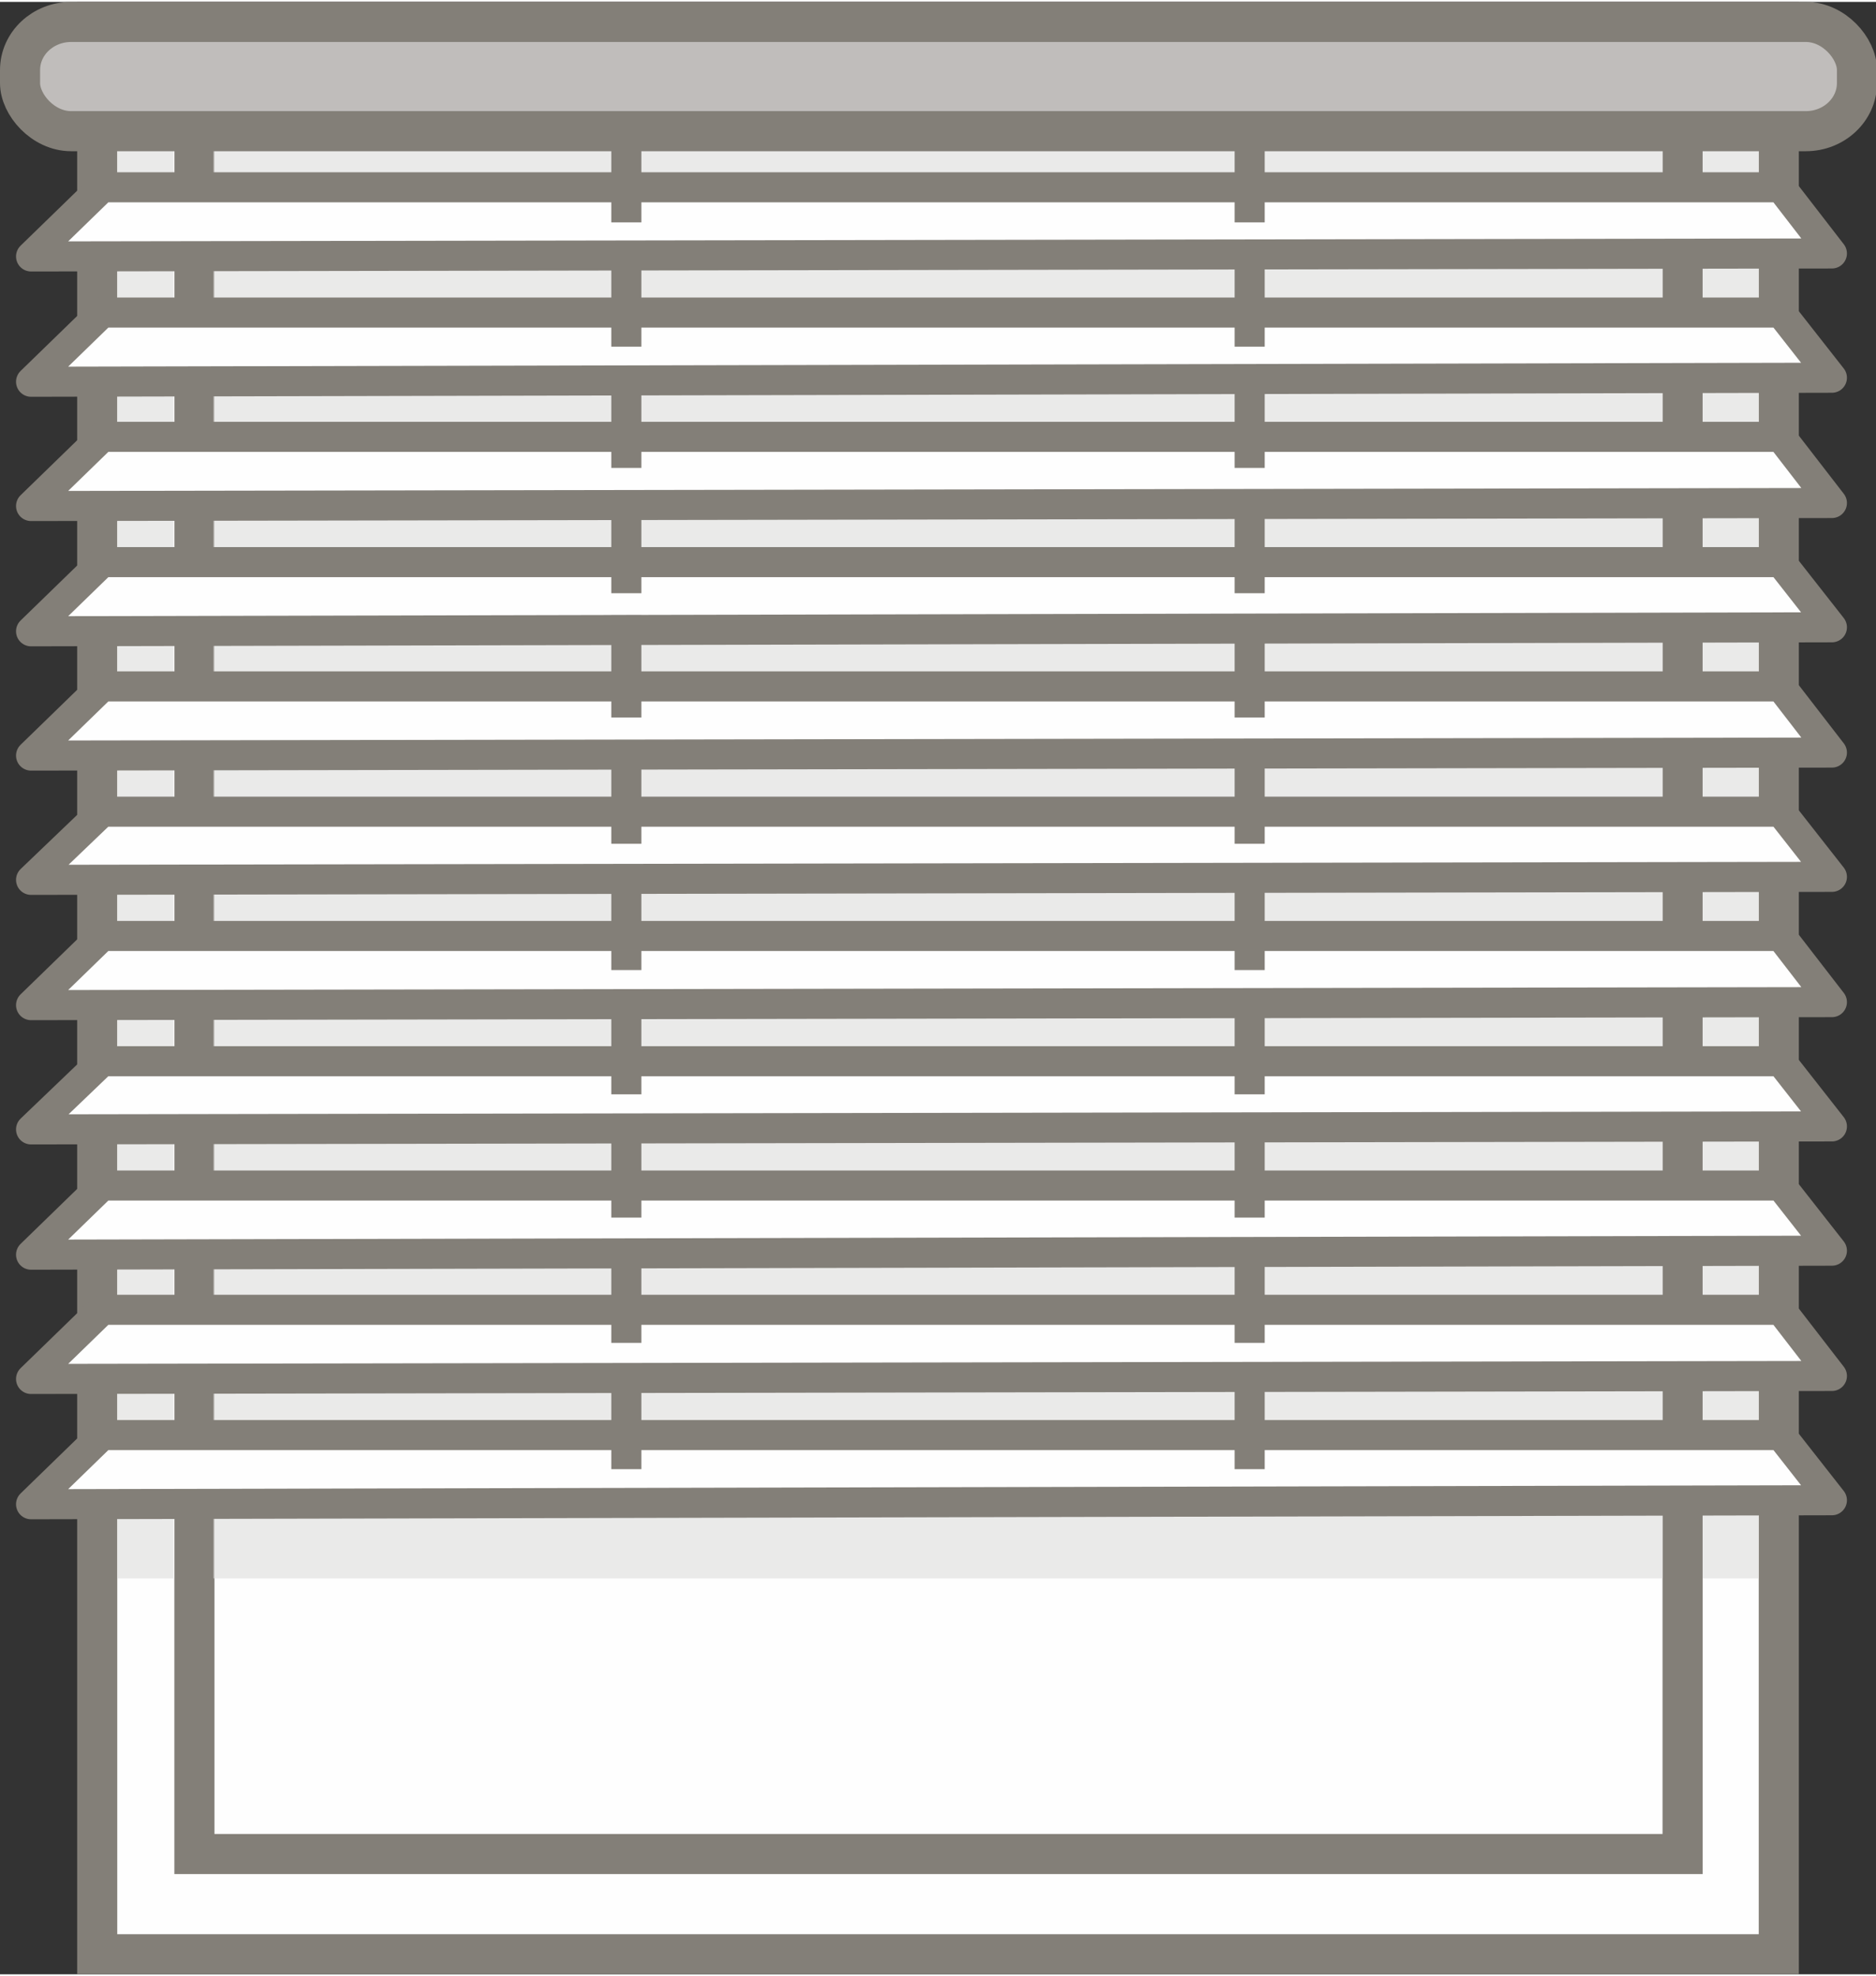
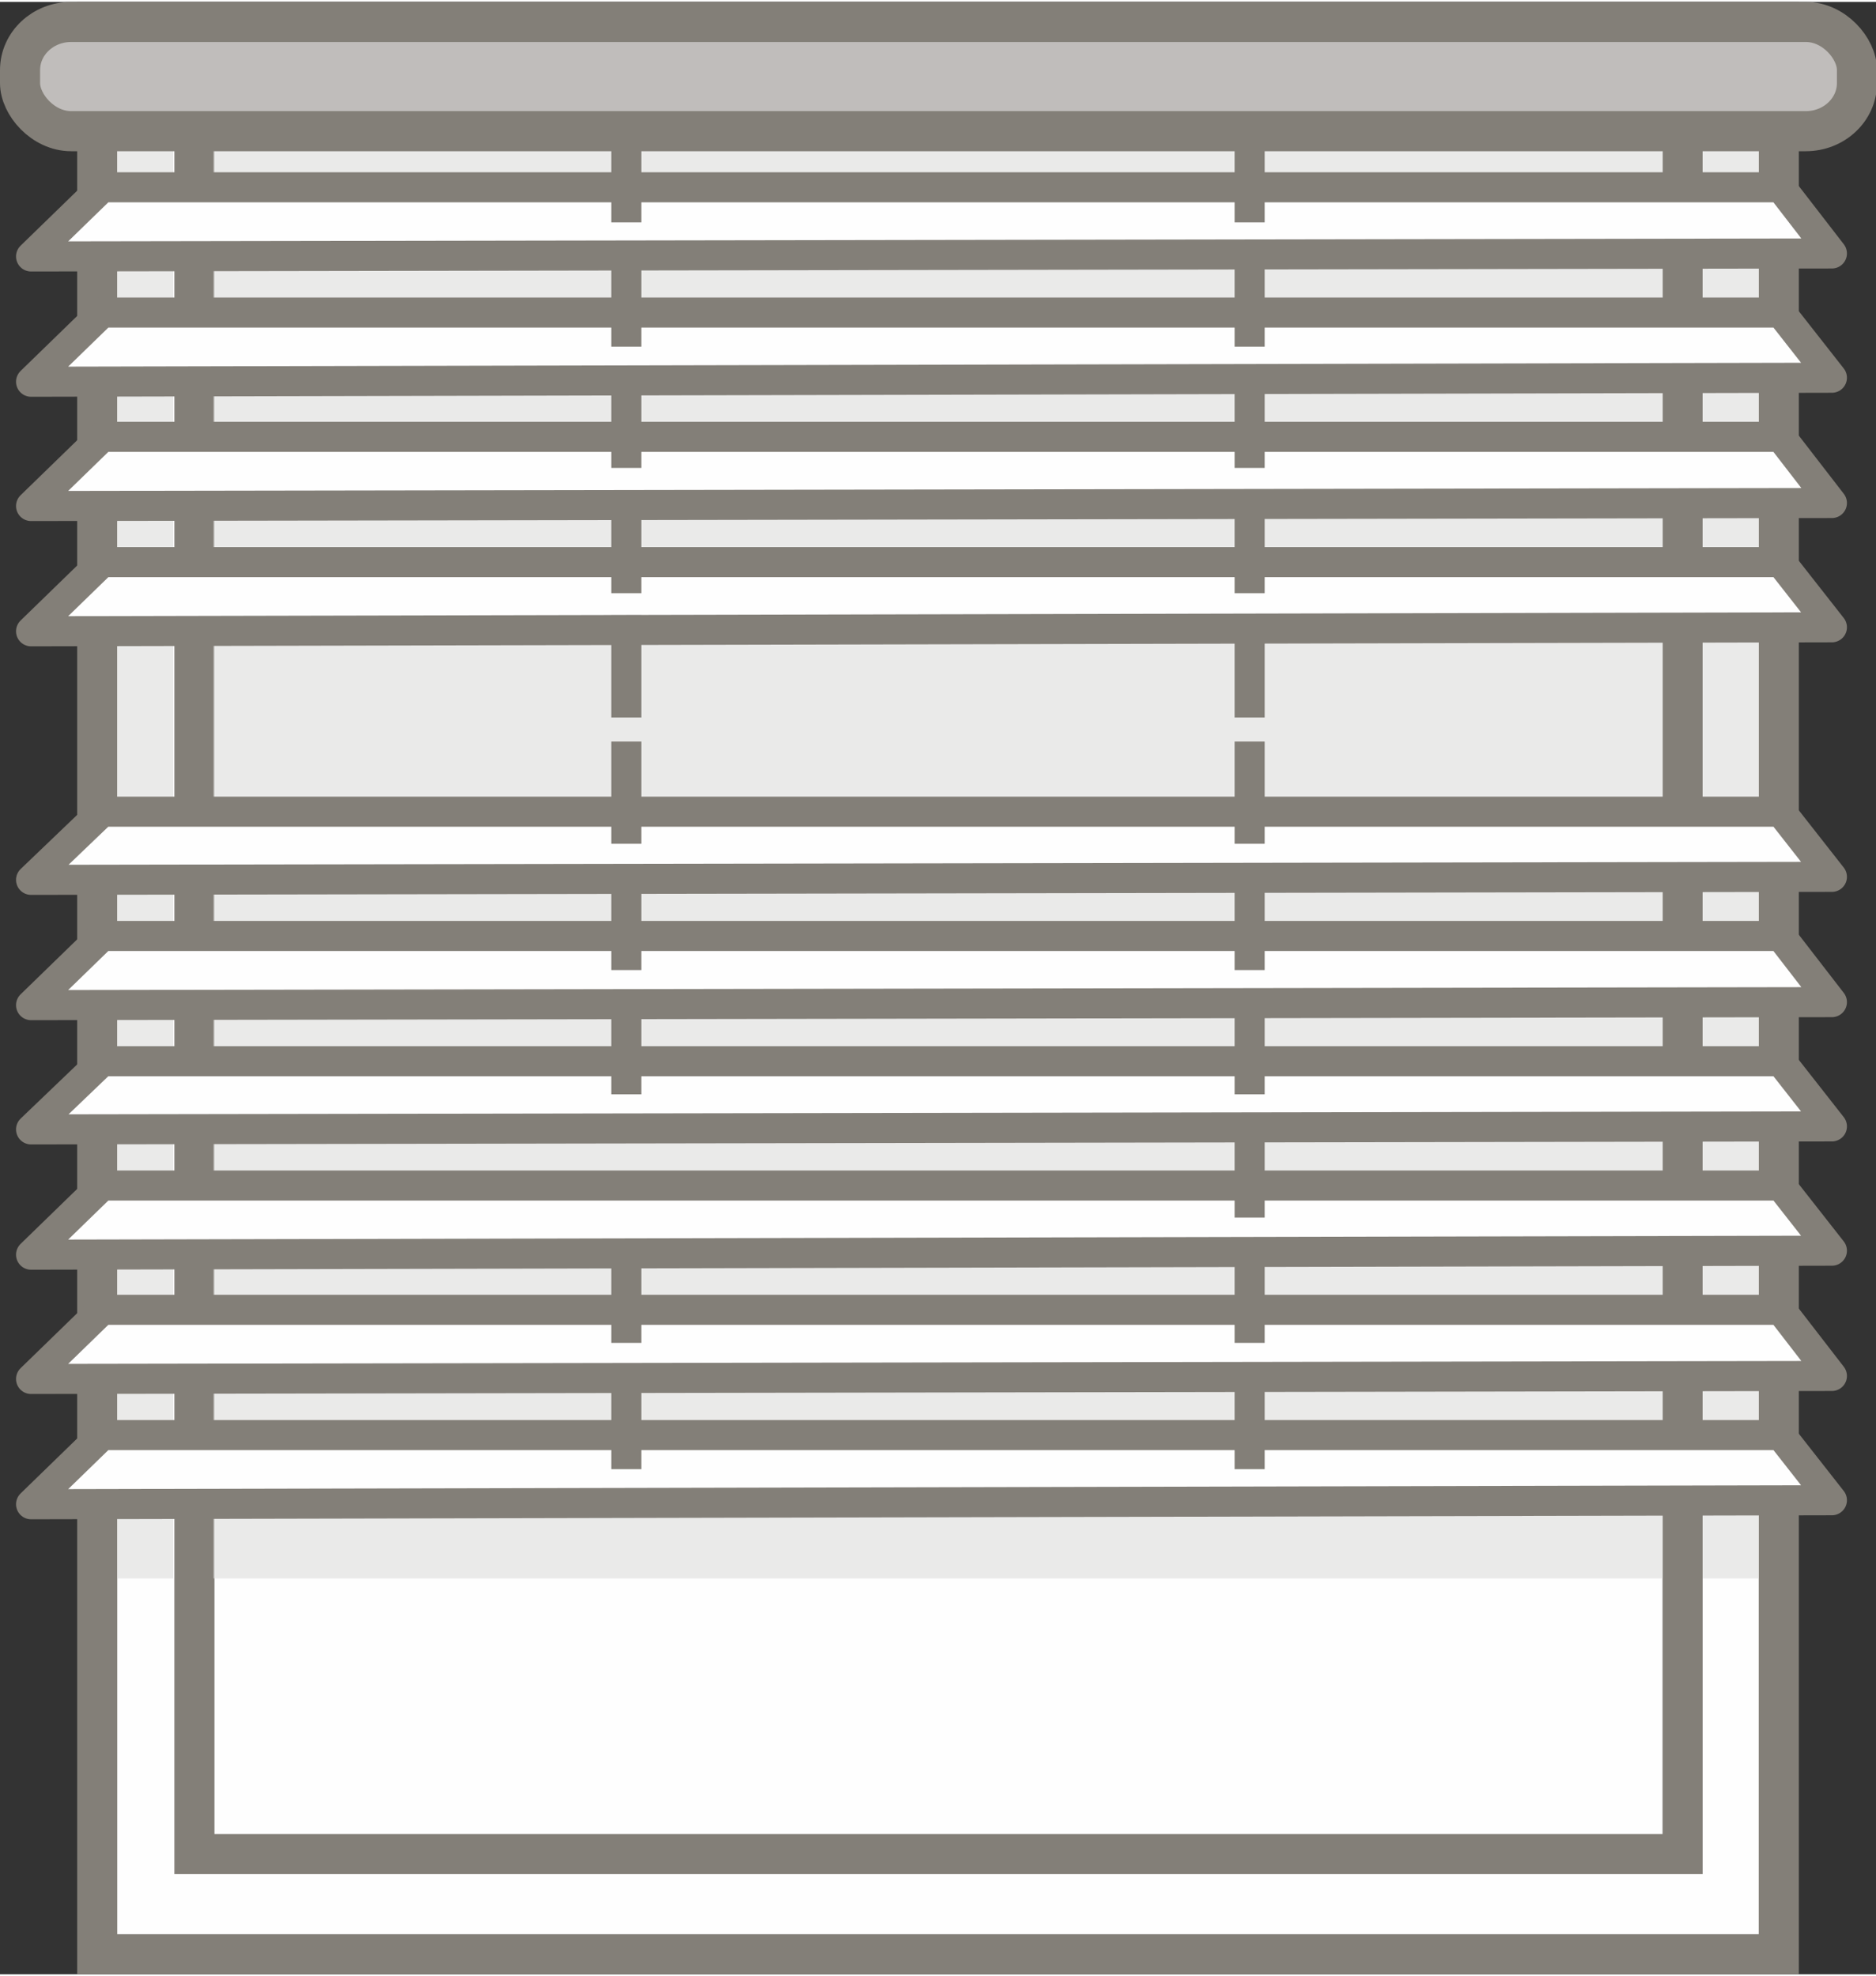
<svg xmlns="http://www.w3.org/2000/svg" xml:space="preserve" width="394px" height="415px" version="1.1" style="shape-rendering:geometricPrecision; text-rendering:geometricPrecision; image-rendering:optimizeQuality; fill-rule:evenodd; clip-rule:evenodd" viewBox="0 0 18.72 19.68">
  <rect x="0" y="0" width="18.72" height="19.68" fill="#333333" stroke="none" />
  <defs>
    <style type="text/css">
   
    .str0 {stroke:#837F78;stroke-width:0.4;stroke-miterlimit:22.926}
    .str2 {stroke:#837F78;stroke-width:0.3;stroke-miterlimit:22.926}
    .str1 {stroke:#837F78;stroke-width:0.3;stroke-linejoin:round;stroke-miterlimit:22.926}
    .fil4 {fill:none}
    .fil3 {fill:#FEFEFE}
    .fil0 {fill:#FEFEFE}
    .fil2 {fill:#C0BDBB}
    .fil1 {fill:#DFDEDD;fill-opacity:0.651}
   
  </style>
  </defs>
  <g id="Слой_x0020_1">
    <g id="_1681717179584">
      <polygon class="fil0 str0" points="0.97,19.48 17.75,19.48 17.75,0.2 0.97,0.2 " />
      <polygon class="fil0 str0" points="1.94,18.48 16.79,18.48 16.79,1.19 1.94,1.19 " />
      <polygon class="fil1" points="2.13,1.48 16.59,1.48 16.59,15.73 2.13,15.73 " />
      <polygon class="fil1" points="1.17,1.48 1.73,1.48 1.73,15.73 1.17,15.73 " />
      <polygon class="fil1" points="16.99,1.48 17.55,1.48 17.55,15.73 16.99,15.73 " />
      <rect class="fil2 str0" x="0.2" y="0.2" width="18.33" height="1.09" rx="0.51" ry="0.48" />
      <polygon class="fil3 str1" points="1.02,1.85 17.77,1.85 18.28,2.51 0.31,2.54 " />
      <g>
        <line class="fil4 str2" x1="6.25" y1="2.2" x2="6.25" y2="1.13" />
        <line class="fil4 str2" x1="12.47" y1="2.2" x2="12.47" y2="1.13" />
      </g>
      <polygon class="fil3 str1" points="1.02,3.1 17.77,3.1 18.28,3.75 0.31,3.79 " />
      <polygon class="fil3 str1" points="1.02,4.34 17.77,4.34 18.28,5 0.31,5.03 " />
      <polygon class="fil3 str1" points="1.02,5.59 17.77,5.59 18.28,6.24 0.31,6.28 " />
-       <polygon class="fil3 str1" points="1.02,6.83 17.77,6.83 18.28,7.49 0.31,7.52 " />
      <polygon class="fil3 str1" points="1.02,8.08 17.77,8.08 18.28,8.73 0.31,8.76 " />
      <polygon class="fil3 str1" points="1.02,9.32 17.77,9.32 18.28,9.98 0.31,10.01 " />
      <polygon class="fil3 str1" points="1.02,10.57 17.77,10.57 18.28,11.22 0.31,11.25 " />
      <polygon class="fil3 str1" points="1.02,11.81 17.77,11.81 18.28,12.46 0.31,12.5 " />
      <polygon class="fil3 str1" points="1.02,13.05 17.77,13.05 18.28,13.71 0.31,13.74 " />
      <polygon class="fil3 str1" points="1.02,14.3 17.77,14.3 18.28,14.95 0.31,14.99 " />
      <g>
        <line class="fil4 str2" x1="6.25" y1="3.44" x2="6.25" y2="2.43" />
        <line class="fil4 str2" x1="12.47" y1="3.44" x2="12.47" y2="2.43" />
      </g>
      <g>
        <line class="fil4 str2" x1="6.25" y1="4.65" x2="6.25" y2="3.63" />
        <line class="fil4 str2" x1="12.47" y1="4.65" x2="12.47" y2="3.63" />
      </g>
      <g>
        <line class="fil4 str2" x1="6.25" y1="5.9" x2="6.25" y2="4.88" />
        <line class="fil4 str2" x1="12.47" y1="5.9" x2="12.47" y2="4.88" />
      </g>
      <g>
        <line class="fil4 str2" x1="6.25" y1="7.14" x2="6.25" y2="6.12" />
        <line class="fil4 str2" x1="12.47" y1="7.14" x2="12.47" y2="6.12" />
      </g>
      <g>
        <line class="fil4 str2" x1="6.25" y1="8.4" x2="6.25" y2="7.38" />
        <line class="fil4 str2" x1="12.47" y1="8.4" x2="12.47" y2="7.38" />
      </g>
      <g>
        <line class="fil4 str2" x1="6.25" y1="9.66" x2="6.25" y2="8.65" />
        <line class="fil4 str2" x1="12.47" y1="9.66" x2="12.47" y2="8.65" />
      </g>
      <g>
        <line class="fil4 str2" x1="6.25" y1="10.9" x2="6.25" y2="9.89" />
        <line class="fil4 str2" x1="12.47" y1="10.9" x2="12.47" y2="9.89" />
      </g>
      <g>
-         <line class="fil4 str2" x1="6.25" y1="12.13" x2="6.25" y2="11.12" />
        <line class="fil4 str2" x1="12.47" y1="12.13" x2="12.47" y2="11.12" />
      </g>
      <g>
        <line class="fil4 str2" x1="6.25" y1="13.38" x2="6.25" y2="12.36" />
        <line class="fil4 str2" x1="12.47" y1="13.38" x2="12.47" y2="12.36" />
      </g>
      <g>
        <line class="fil4 str2" x1="6.25" y1="14.64" x2="6.25" y2="13.62" />
        <line class="fil4 str2" x1="12.47" y1="14.64" x2="12.47" y2="13.62" />
      </g>
    </g>
  </g>
</svg>